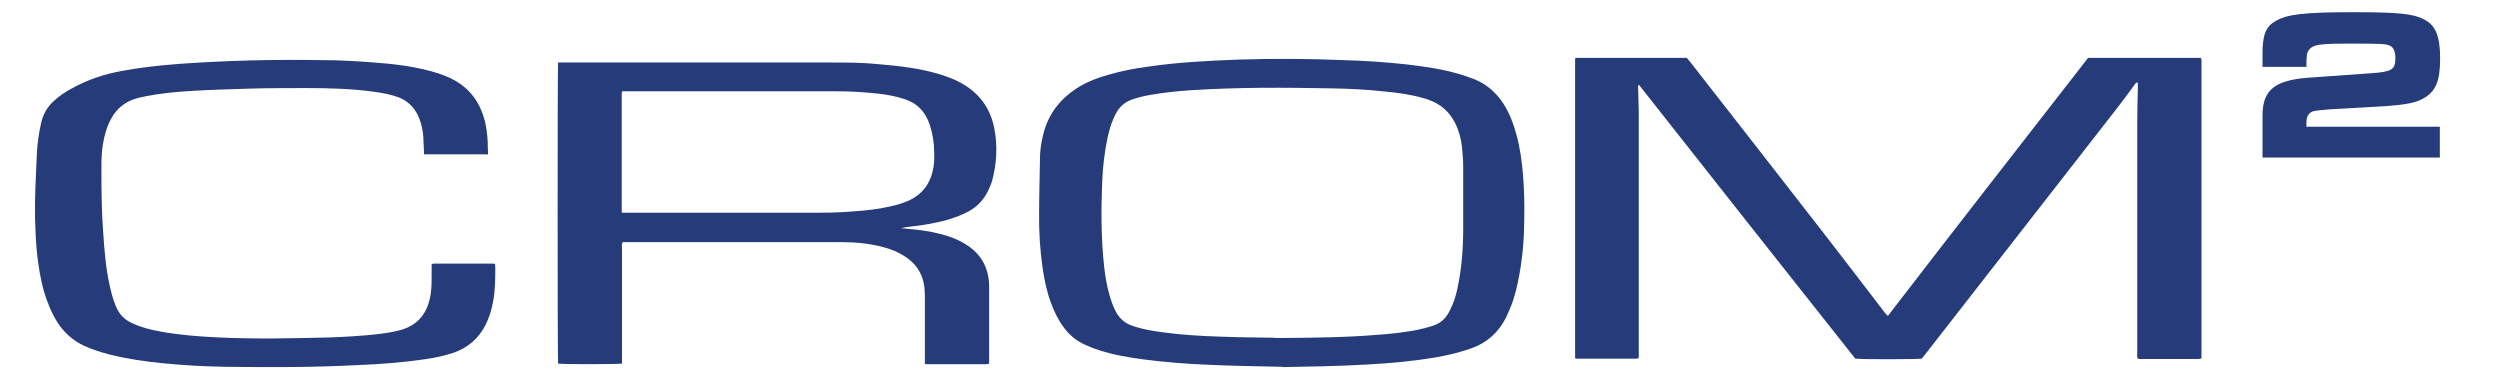
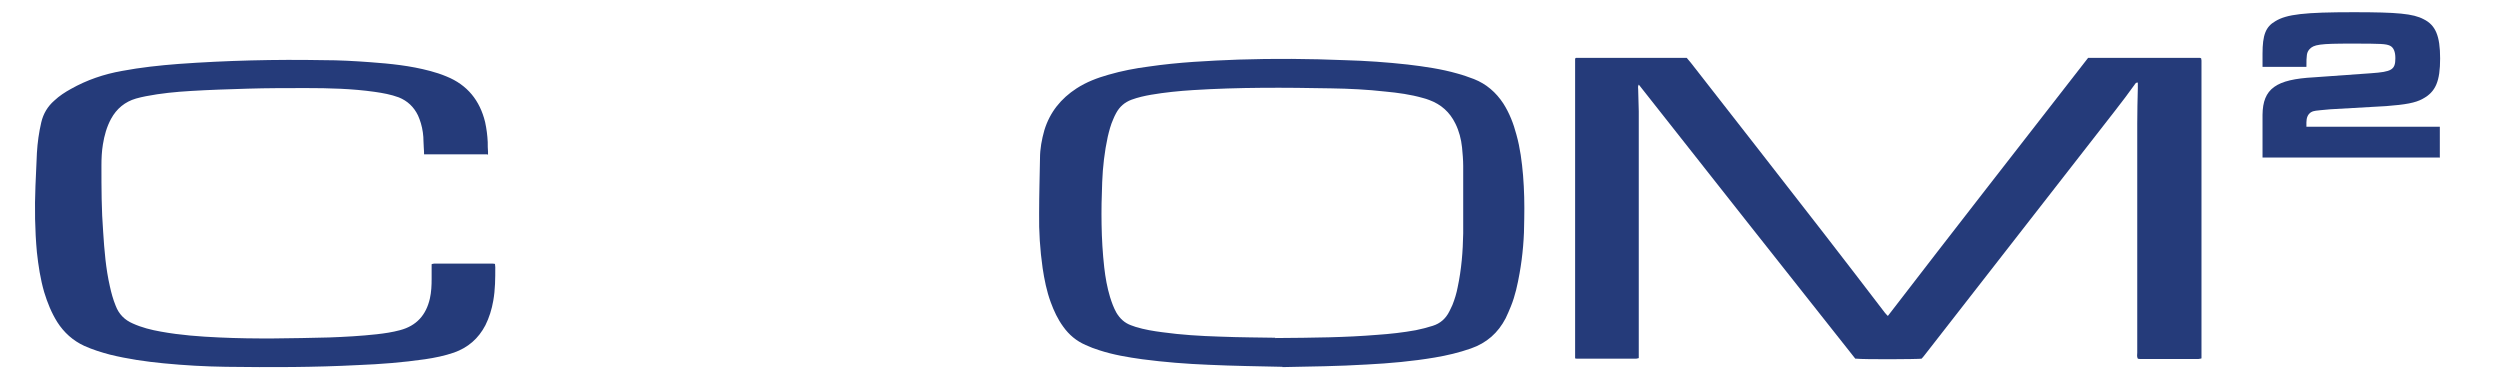
<svg xmlns="http://www.w3.org/2000/svg" id="Layer_1" viewBox="0 0 86.01 13.21">
  <defs>
    <style>      .st0 {        fill: #253b7a;      }    </style>
  </defs>
  <g>
    <path class="st0" d="M63.83,12.34c-2.48-3.13-4.96-6.27-7.45-9.43-.04.07-.02.12-.02.17,0,.25.02.5.02.75v8.49s-.07.02-.09.02h-2.03s-.04,0-.07-.01c0-.04,0-.07,0-.11V2.02s.02-.03.03-.03h3.81c.05.06.1.12.15.18,1.52,1.95,3.05,3.9,4.56,5.85.71.91,1.4,1.82,2.1,2.73.03.04.07.08.11.12,2.29-2.98,4.59-5.92,6.89-8.88h3.83s.04,0,.06.02c0,.03.01.05.01.07v10.25s-.07.02-.1.02h-2.02s-.05,0-.07-.01c-.04-.07-.02-.14-.02-.21v-7.88c0-.41.01-.81.02-1.22v-.19s-.07,0-.08.03c-.46.65-.97,1.27-1.46,1.91-1.93,2.48-3.86,4.95-5.79,7.43-.04.05-.07.09-.11.13-.15.02-1.98.03-2.24,0h-.03Z" />
-     <path class="st0" d="M19.2,12.49c-.02-.21-.02-10.17,0-10.34.03,0,.07,0,.11,0h9.2c.58,0,1.16,0,1.74.06.7.06,1.39.14,2.06.34.23.07.45.15.67.26.69.35,1.11.91,1.24,1.67.1.57.07,1.14-.08,1.71-.03.12-.08.23-.13.34-.15.33-.38.58-.7.75-.26.14-.53.23-.81.31-.37.09-.74.16-1.12.2-.13.01-.25.03-.38.06.17.02.34.03.51.05.38.04.75.11,1.12.23.21.07.41.16.6.28.52.32.78.79.8,1.4v2.7s-.07.02-.1.02h-2.02s-.05,0-.09-.01v-2.32c0-.15-.01-.31-.04-.46-.08-.38-.29-.68-.62-.9-.24-.16-.5-.27-.78-.34-.48-.13-.98-.17-1.48-.17h-7.48c-.04.08-.02.15-.02.22v3.96c-.16.02-1.96.03-2.19,0h0ZM21.41,3.12s-.02.06-.02.08v4.09s0,.01.02.03h6.34c.55,0,1.1,0,1.65-.05.4-.03.8-.07,1.19-.16.24-.05.48-.12.7-.22.41-.2.68-.52.79-.97.06-.22.07-.45.06-.67,0-.32-.05-.64-.15-.95-.15-.46-.44-.76-.9-.9-.29-.09-.59-.15-.89-.18-.47-.05-.95-.08-1.43-.08h-7.37v-.02Z" />
-     <path class="st0" d="M44.12,12.62c-.85-.02-1.69-.03-2.54-.07-.76-.03-1.52-.09-2.28-.19-.5-.07-.99-.15-1.48-.31-.16-.05-.32-.11-.47-.18-.32-.14-.57-.35-.77-.63-.19-.26-.32-.54-.43-.84-.14-.38-.22-.78-.28-1.18-.09-.63-.13-1.26-.12-1.89,0-.63.02-1.25.03-1.88,0-.33.06-.65.15-.97.19-.62.57-1.09,1.11-1.44.34-.22.71-.36,1.1-.47.45-.13.91-.22,1.38-.28,1.02-.15,2.05-.2,3.09-.24,1.22-.04,2.44-.03,3.66.02.72.02,1.44.07,2.16.15.58.07,1.15.15,1.71.31.19.05.38.12.57.19.43.17.76.46,1.01.84.21.33.35.69.45,1.07.13.46.19.94.23,1.41.04.5.05.99.04,1.49,0,.63-.05,1.25-.16,1.87-.07.39-.15.77-.3,1.14-.06.14-.11.27-.18.41-.26.5-.65.85-1.2,1.04-.4.14-.82.24-1.24.31-.77.13-1.55.2-2.33.24-.98.06-1.96.07-2.94.09h.03ZM43.87,11.63c1.33-.01,2.42-.02,3.51-.11.44-.03.89-.08,1.33-.16.2-.04.39-.09.58-.15.26-.08.45-.25.57-.49.04-.07.07-.15.11-.23.08-.2.14-.4.18-.61.13-.61.18-1.23.19-1.85,0-.77,0-1.55,0-2.32,0-.21-.02-.43-.04-.64-.03-.28-.1-.56-.23-.82-.19-.39-.49-.66-.9-.81-.07-.03-.15-.05-.22-.07-.42-.12-.86-.18-1.29-.22-.62-.07-1.24-.1-1.86-.11-1.59-.03-3.18-.04-4.76.06-.48.03-.97.08-1.44.16-.23.04-.45.09-.67.17-.24.09-.41.24-.53.46-.04.07-.07.14-.1.21-.09.2-.14.4-.19.61-.11.51-.17,1.03-.19,1.55-.04.98-.04,1.96.07,2.94.04.35.1.69.2,1.02.06.19.12.36.22.54.12.2.28.35.5.43.05.02.11.04.17.06.3.09.6.14.91.18.65.09,1.3.13,1.95.15.73.03,1.46.03,1.95.04h-.02Z" />
+     <path class="st0" d="M44.12,12.62c-.85-.02-1.69-.03-2.54-.07-.76-.03-1.52-.09-2.28-.19-.5-.07-.99-.15-1.48-.31-.16-.05-.32-.11-.47-.18-.32-.14-.57-.35-.77-.63-.19-.26-.32-.54-.43-.84-.14-.38-.22-.78-.28-1.18-.09-.63-.13-1.26-.12-1.89,0-.63.02-1.25.03-1.88,0-.33.06-.65.15-.97.19-.62.57-1.09,1.11-1.44.34-.22.71-.36,1.1-.47.45-.13.91-.22,1.38-.28,1.02-.15,2.05-.2,3.09-.24,1.22-.04,2.44-.03,3.66.02.72.02,1.44.07,2.16.15.58.07,1.15.15,1.71.31.19.05.38.12.57.19.43.17.76.46,1.01.84.21.33.35.69.45,1.07.13.46.19.94.23,1.41.04.5.05.99.04,1.49,0,.63-.05,1.25-.16,1.87-.07.39-.15.77-.3,1.14-.06.14-.11.27-.18.41-.26.5-.65.85-1.2,1.04-.4.14-.82.24-1.24.31-.77.13-1.55.2-2.33.24-.98.06-1.96.07-2.94.09h.03ZM43.87,11.63c1.33-.01,2.42-.02,3.51-.11.44-.03.89-.08,1.33-.16.2-.04.39-.09.58-.15.26-.08.45-.25.57-.49.04-.07.07-.15.11-.23.08-.2.14-.4.18-.61.13-.61.18-1.23.19-1.85,0-.77,0-1.55,0-2.32,0-.21-.02-.43-.04-.64-.03-.28-.1-.56-.23-.82-.19-.39-.49-.66-.9-.81-.07-.03-.15-.05-.22-.07-.42-.12-.86-.18-1.29-.22-.62-.07-1.24-.1-1.86-.11-1.59-.03-3.18-.04-4.76.06-.48.03-.97.08-1.44.16-.23.04-.45.09-.67.17-.24.09-.41.24-.53.46-.04.07-.07.14-.1.21-.09.2-.14.4-.19.61-.11.51-.17,1.03-.19,1.55-.04.98-.04,1.96.07,2.94.04.35.1.69.2,1.02.06.19.12.36.22.54.12.2.28.35.5.43.05.02.11.04.17.06.3.09.6.14.91.18.65.09,1.3.13,1.95.15.73.03,1.46.03,1.95.04h-.02" />
    <path class="st0" d="M16.77,5.31h-2.18c0-.16-.02-.3-.02-.44,0-.21-.03-.43-.09-.63-.03-.09-.06-.19-.1-.27-.14-.29-.36-.5-.66-.62-.27-.1-.55-.15-.83-.19-.78-.11-1.57-.13-2.36-.13-.66,0-1.33,0-2,.02-.66.02-1.32.04-1.97.08-.51.03-1.03.08-1.54.18-.11.02-.23.05-.34.08-.38.11-.67.35-.86.7-.15.28-.23.57-.28.88-.04.24-.05.49-.05.73,0,.76,0,1.52.06,2.29.04.62.09,1.25.23,1.86.05.23.11.45.2.67.11.29.31.49.59.61.31.14.63.22.97.28.66.12,1.33.17,2,.2,1.26.06,2.52.03,3.78,0,.55-.02,1.1-.05,1.64-.11.27-.03.54-.07.8-.14.57-.15.9-.52,1.03-1.09.05-.22.06-.45.06-.67v-.51s.05-.02.08-.02h2.02s.05,0,.08.01c0,.04.01.08.01.11,0,.39,0,.77-.07,1.16-.05.29-.14.58-.27.84-.24.46-.6.77-1.08.94-.32.11-.66.18-1,.23-.76.11-1.53.17-2.29.2-1.52.08-3.03.08-4.55.06-.72-.01-1.43-.05-2.15-.12-.62-.06-1.24-.15-1.85-.3-.3-.08-.59-.17-.88-.3-.39-.18-.7-.46-.93-.82-.2-.32-.34-.67-.45-1.03-.13-.45-.2-.91-.25-1.37-.07-.76-.08-1.52-.05-2.28.02-.38.03-.76.05-1.14.02-.35.07-.71.15-1.05.07-.3.22-.55.45-.75.17-.16.37-.29.57-.4.55-.31,1.14-.51,1.76-.62.64-.12,1.29-.19,1.94-.24,1.66-.12,3.33-.16,4.99-.13.54,0,1.07.03,1.61.07.69.05,1.38.12,2.05.3.19.05.38.11.57.19.72.29,1.15.83,1.33,1.57.05.23.08.46.09.69,0,.11,0,.22.01.33v.11h0l-.02-.02Z" />
  </g>
  <path class="st0" d="M83.93,5.42h-6.09v-1.47c.01-.9.46-1.22,1.77-1.29l1.96-.14c.72-.05.84-.12.84-.52,0-.22-.06-.37-.19-.43-.14-.06-.28-.07-1.3-.07-1.12,0-1.32.03-1.47.2-.09.11-.1.19-.1.6h-1.51v-.45c0-.65.11-.93.44-1.12.39-.24,1-.31,2.7-.31,1.5,0,2.04.05,2.4.24.41.2.57.57.57,1.35s-.15,1.15-.6,1.39c-.25.14-.6.2-1.25.25l-1.93.11c-.55.05-.57.05-.66.1-.11.07-.16.19-.16.35v.15h4.59v1.07h0Z" />
</svg>